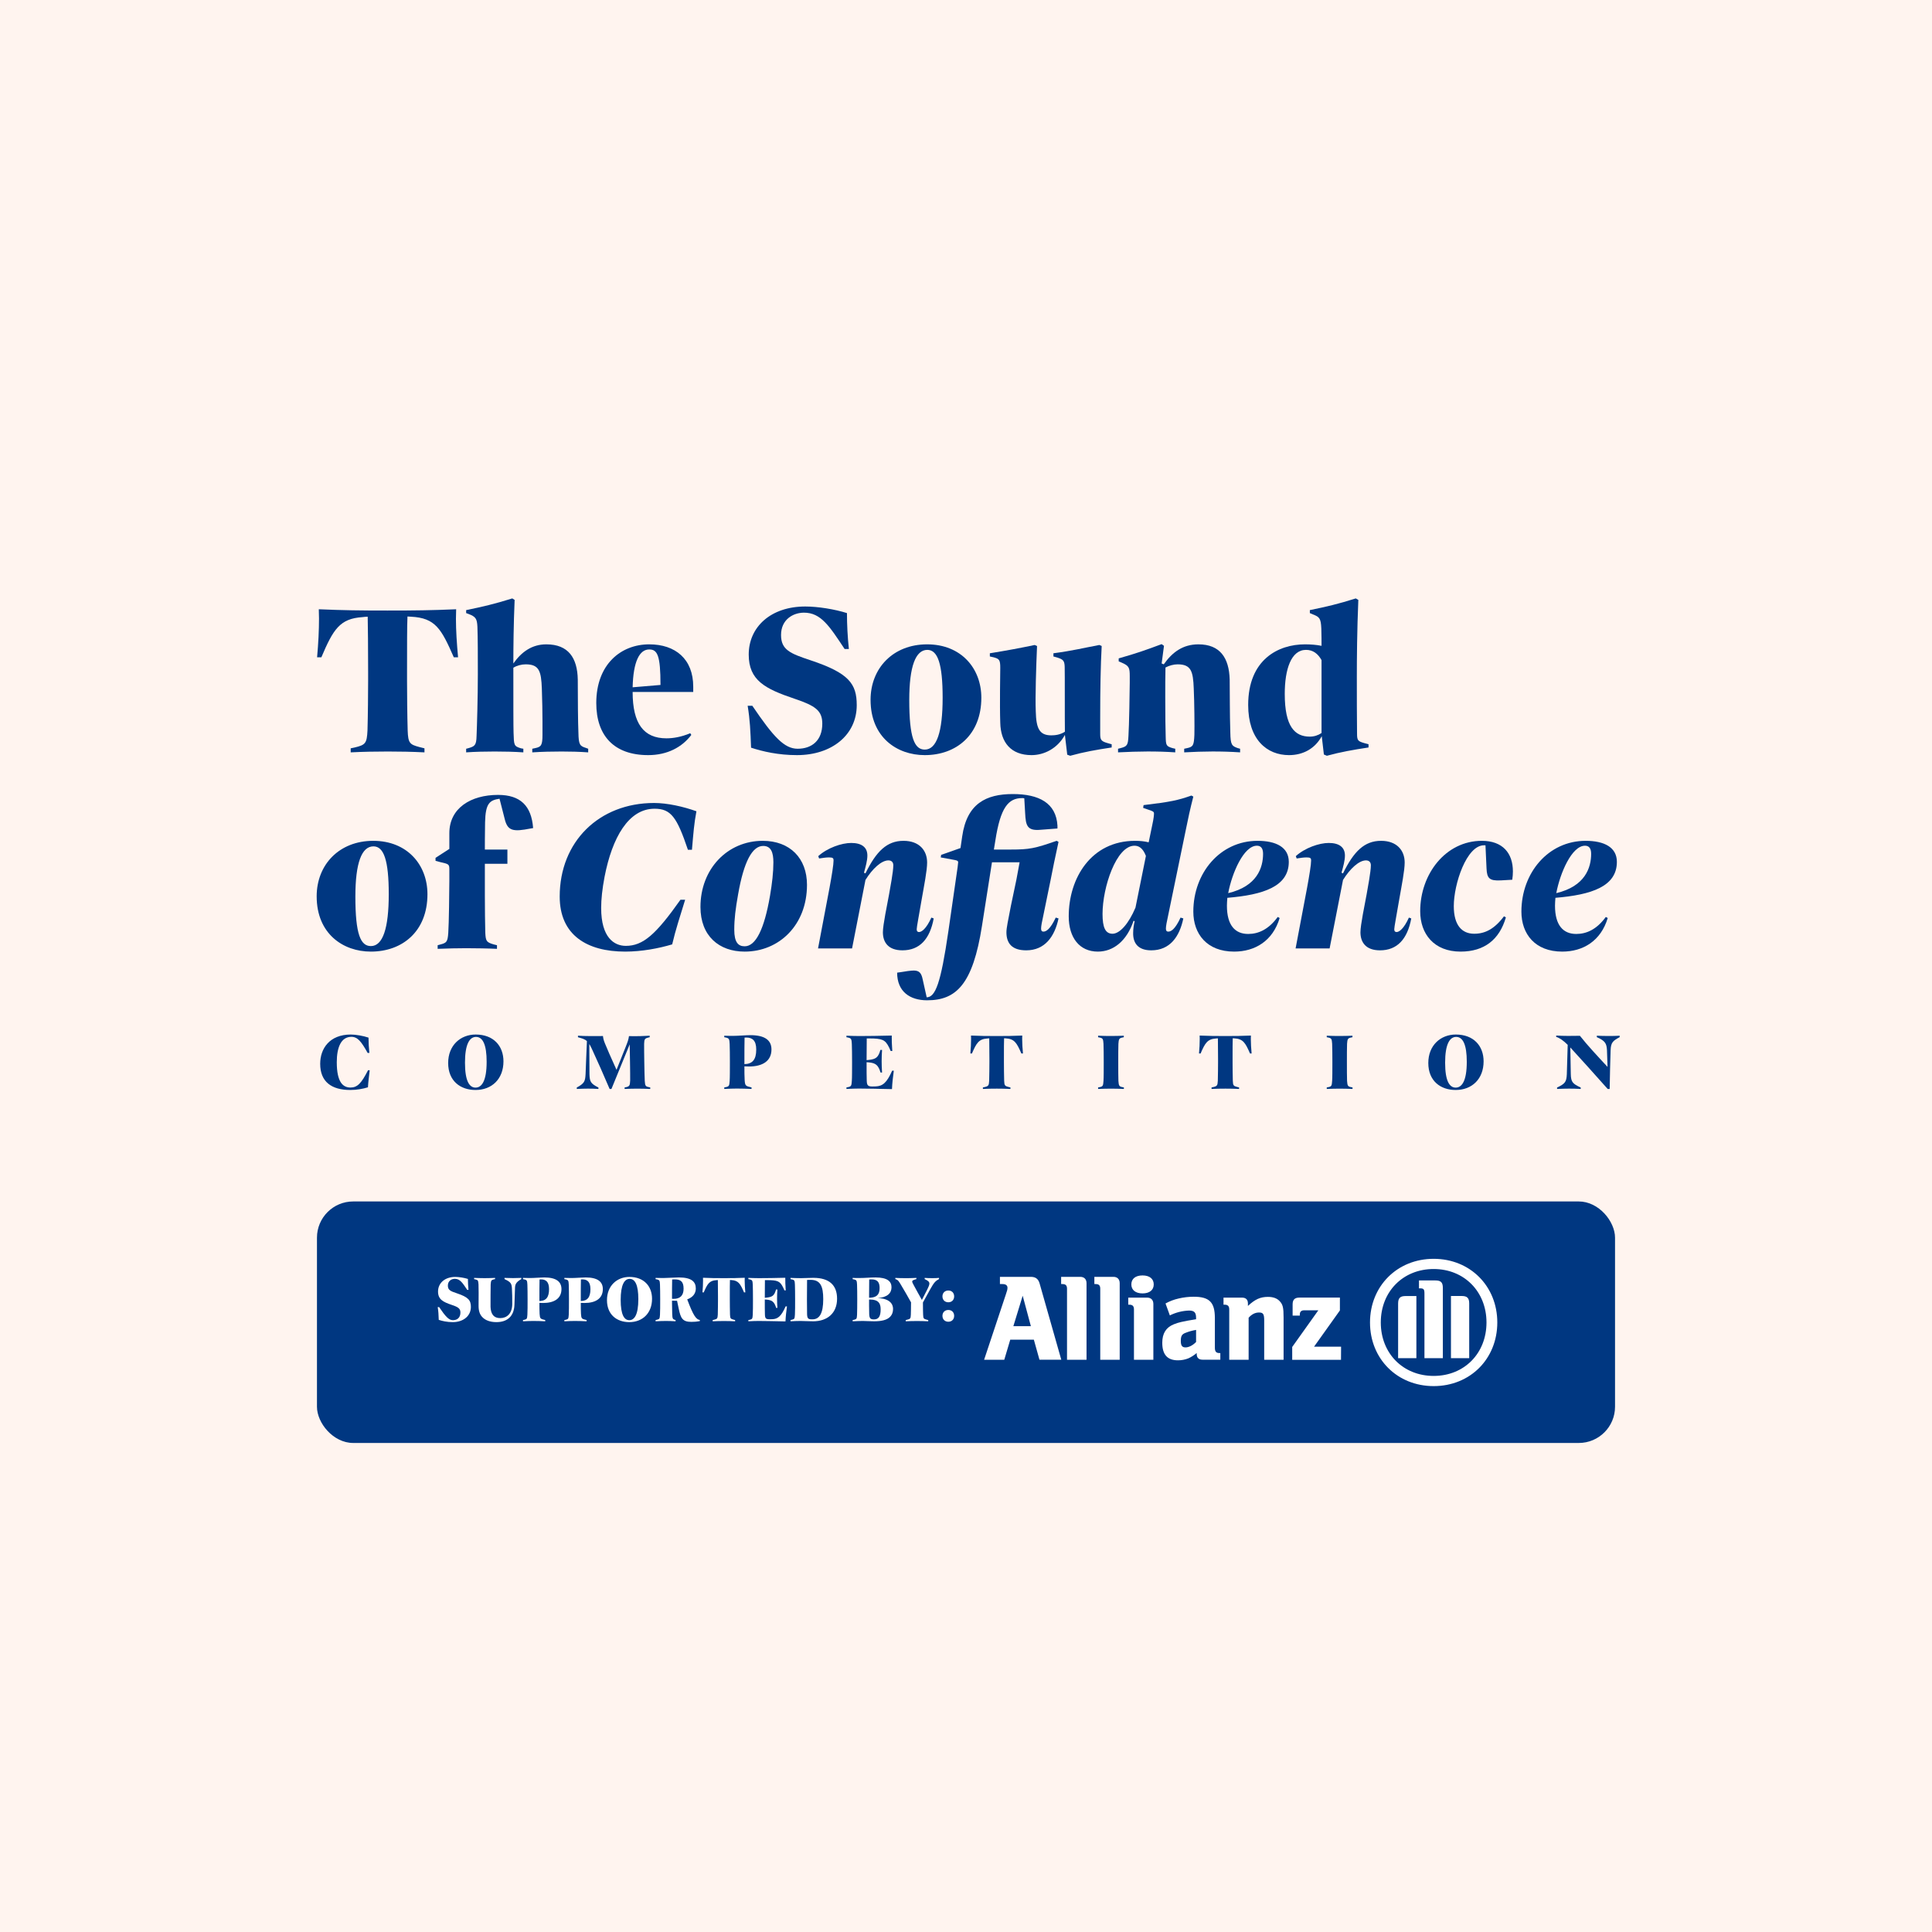
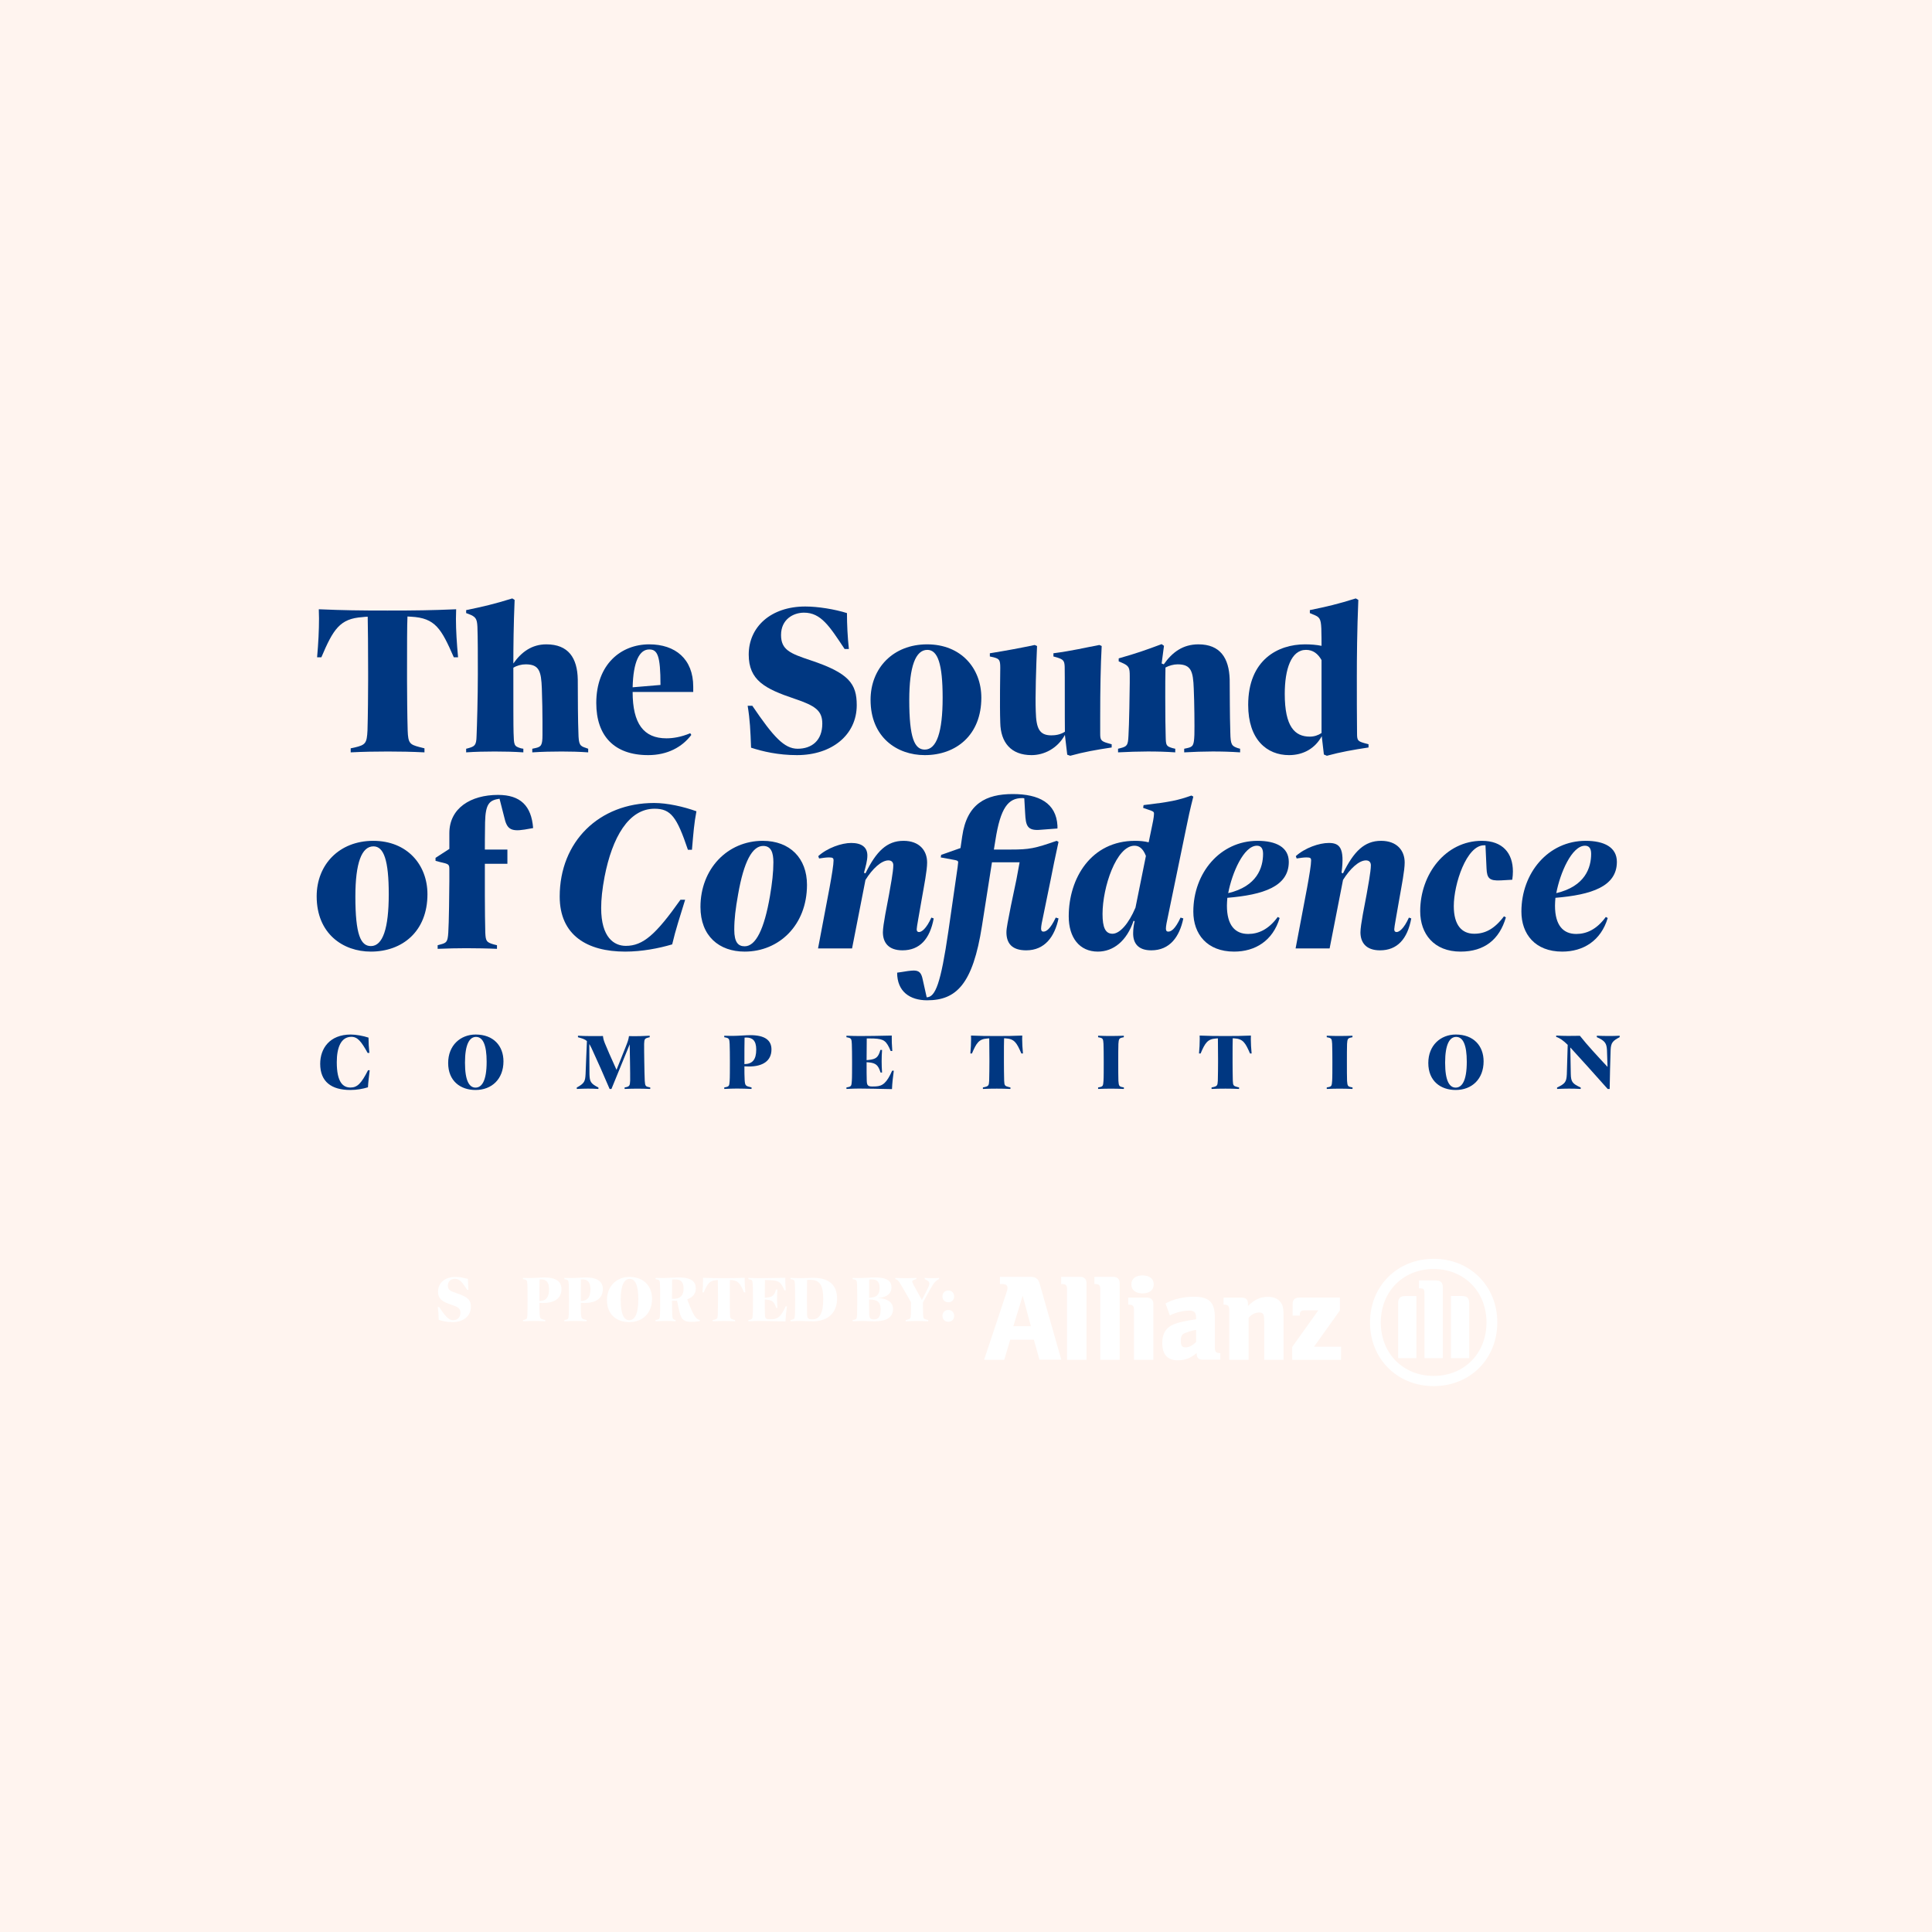
<svg xmlns="http://www.w3.org/2000/svg" width="640px" height="640px" viewBox="0 0 640 640" version="1.1">
  <title>llimf-sound-of-confidence-allian-center</title>
  <g id="llimf-sound-of-confidence-allian-center" stroke="none" stroke-width="1" fill="none" fill-rule="evenodd">
    <rect fill="#FFF4EF" x="0" y="0" width="640" height="640" />
    <g id="Group" transform="translate(104.902, 198.234)" fill="#003781" fill-rule="nonzero">
      <g id="The-Sound-of-Confide">
        <path d="M46.135,6.762 C46.135,5.635 46.205,4.578 46.205,3.592 C37.823,3.944 32.893,4.015 23.455,4.015 C14.017,4.015 9.157,3.944 0.704,3.592 C0.704,4.578 0.775,5.564 0.775,6.621 C0.775,10.565 0.563,14.791 0.141,19.51 L1.55,19.51 C5.494,10.213 7.677,6.691 15.143,6.198 C15.777,6.128 16.341,6.057 16.904,6.057 C16.975,9.086 17.045,16.341 17.045,24.23 L17.045,27.329 C17.045,30.569 16.975,39.373 16.834,43.74 C16.623,47.966 16.2,48.53 12.608,49.375 L11.27,49.657 L11.27,50.995 C15.425,50.783 19.51,50.713 23.596,50.713 C27.54,50.713 31.484,50.783 35.71,50.995 L35.71,49.657 L34.02,49.234 C30.85,48.389 30.287,47.966 30.146,43.74 C30.005,39.373 29.935,30.569 29.935,27.329 L29.935,24.089 C29.935,15.918 29.935,8.945 30.076,5.987 C30.498,5.987 30.921,6.057 31.273,6.057 C39.303,6.48 41.275,10.002 45.43,19.51 L46.839,19.51 C46.417,14.862 46.135,10.636 46.135,6.762 Z" id="Path" />
        <path d="M89.17,49.516 C87.198,48.882 86.776,48.53 86.705,44.444 C86.564,41.345 86.494,33.175 86.494,26.836 C86.353,19.722 83.395,15.214 76.07,15.214 C71.28,15.214 67.829,17.75 65.152,21.553 C65.152,16.27 65.223,8.663 65.575,0.493 L64.8,0 C58.954,1.831 55.01,2.747 49.516,3.874 L49.516,4.86 L50.29,5.142 C52.685,6.057 53.108,6.691 53.249,9.368 C53.39,13.101 53.39,19.158 53.39,25.075 C53.39,32.611 53.108,42.402 52.967,45.571 C52.897,48.741 52.333,49.023 50.079,49.657 L49.516,49.797 L49.516,50.995 C52.615,50.783 55.855,50.713 58.954,50.713 C62.194,50.713 65.363,50.783 68.463,50.995 L68.463,49.797 L67.688,49.657 C65.293,48.952 65.363,48.6 65.223,44.515 C65.152,42.895 65.152,33.95 65.152,23.384 L65.152,22.962 C66.279,22.257 67.829,21.835 69.237,21.835 C73.745,21.835 74.379,24.159 74.59,29.864 C74.731,33.245 74.802,38.457 74.802,40.782 L74.802,45.149 C74.802,48.67 74.379,49.163 72.407,49.586 L71.421,49.797 L71.421,50.995 C74.731,50.783 77.971,50.713 81.141,50.713 C84.099,50.713 86.917,50.783 89.945,50.995 L89.945,49.797 L89.17,49.516 Z" id="Path" />
        <path d="M124.74,29.23 C124.74,20.074 118.823,15.214 110.16,15.214 C100.792,15.214 92.622,21.835 92.622,34.654 C92.622,45.571 98.609,51.91 109.808,51.91 C116.217,51.91 121.077,49.234 124.106,45.219 L123.754,44.656 C120.725,45.923 118.049,46.346 115.865,46.346 C108.329,46.346 104.666,41.486 104.666,30.991 L124.74,30.991 L124.74,29.23 Z M104.666,29.442 C104.877,20.919 106.92,16.904 110.16,16.904 C112.907,16.904 113.893,18.947 113.893,28.667 L104.666,29.442 Z" id="Shape" />
        <path d="M159.112,51.91 C170.663,51.91 178.904,45.219 178.904,35.358 C178.904,28.244 176.298,24.723 163.62,20.497 C156.858,18.243 153.83,17.045 153.83,12.115 C153.83,6.973 157.844,4.719 161.437,4.719 C167.071,4.719 169.889,9.227 174.89,16.763 L176.298,16.763 C175.876,12.819 175.664,8.663 175.664,4.86 C171.65,3.592 166.085,2.677 161.859,2.677 C150.449,2.677 143.123,9.438 143.123,18.595 C143.123,27.117 148.477,29.935 158.337,33.245 C165.24,35.57 167.494,37.19 167.494,41.486 C167.494,47.05 164.043,49.797 159.323,49.797 C154.886,49.797 151.294,45.853 144.321,35.57 L142.771,35.57 C143.546,40.359 143.687,43.74 143.898,49.445 C147.772,50.713 152.914,51.91 159.112,51.91 Z" id="Path" />
        <path d="M201.443,51.91 C211.868,51.91 220.179,45.219 220.179,32.893 C220.179,23.173 213.488,15.214 202.218,15.214 C190.949,15.214 183.483,23.103 183.483,33.597 C183.483,45.994 192.217,51.91 201.443,51.91 Z M201.443,50.079 C198.063,50.079 196.302,46.276 196.302,33.668 C196.302,22.469 198.415,17.045 202.289,17.045 C205.74,17.045 207.36,21.694 207.36,32.893 C207.36,44.233 205.388,50.079 201.443,50.079 Z" id="Shape" />
        <path d="M261.877,47.896 C259.693,47.262 259.552,46.698 259.552,44.656 L259.552,39.303 C259.552,30.146 259.693,22.187 260.045,15.777 L259.27,15.425 C253.988,16.411 250.466,17.327 244.057,18.172 L244.057,19.229 L245.324,19.581 C247.297,20.215 247.719,20.637 247.79,22.61 C247.86,24.37 247.79,40.289 247.86,44.163 C246.31,45.149 244.69,45.36 243.352,45.36 C239.337,45.36 238.351,42.965 238.21,37.401 C237.999,32.682 238.351,22.187 238.633,15.777 L237.858,15.425 C232.787,16.482 229.054,17.186 222.997,18.172 L222.997,19.229 L224.264,19.51 C226.096,20.003 226.448,20.356 226.448,22.962 C226.448,25.075 226.237,34.936 226.448,41.204 C226.589,47.684 229.97,51.91 236.802,51.91 C240.957,51.91 245.395,49.727 247.86,45.219 L248.635,51.77 L249.621,52.122 C254.199,50.854 258.214,50.15 263.356,49.375 L263.356,48.318 L261.877,47.896 Z" id="Path" />
        <path d="M305.123,49.586 C303.151,48.882 302.729,48.53 302.658,44.444 C302.447,37.823 302.517,31.977 302.447,26.836 C302.236,19.722 299.277,15.214 292.093,15.214 C286.951,15.214 283.43,17.82 280.612,21.835 L279.908,21.553 L280.683,15.707 L279.908,15.143 C274.414,17.186 271.878,18.102 265.68,19.863 L265.68,20.849 L266.666,21.271 C269.131,22.328 269.343,22.962 269.343,25.779 L269.343,27.963 C269.343,30.146 269.131,42.472 268.92,45.43 C268.779,48.6 268.497,49.023 266.314,49.586 L265.469,49.797 L265.469,50.995 C272.23,50.643 278.429,50.572 284.416,50.995 L284.416,49.797 L283.5,49.586 C281.387,48.952 281.317,48.67 281.246,45.712 C281.176,44.163 281.105,38.246 281.105,32.611 C281.105,29.301 281.105,25.99 281.176,22.891 C282.373,22.257 283.852,21.835 285.19,21.835 C289.698,21.835 290.332,24.159 290.543,29.864 C290.755,34.443 290.825,42.613 290.755,45.149 C290.614,48.67 290.332,49.163 288.36,49.586 L287.374,49.797 L287.374,50.995 C293.783,50.643 299.63,50.572 305.898,50.995 L305.898,49.797 L305.123,49.586 Z" id="Path" />
        <path d="M347.173,47.966 C344.919,47.332 344.637,47.05 344.637,44.797 C344.567,39.091 344.567,32.118 344.567,25.85 C344.567,19.933 344.637,10.636 345.06,0.493 L344.215,0 C338.439,1.831 334.495,2.747 329.001,3.874 L329.001,4.86 L329.987,5.283 C332.17,6.128 332.663,6.55 332.804,10.002 C332.875,12.397 332.875,14.228 332.875,15.707 C331.184,15.355 329.283,15.214 327.381,15.214 C318.506,15.214 308.575,20.285 308.575,35.288 C308.575,46.769 314.773,51.91 322.098,51.91 C326.888,51.91 330.762,49.657 332.945,45.642 L333.65,51.699 L334.636,52.122 C339.284,50.854 343.37,50.15 348.441,49.375 L348.441,48.318 L347.173,47.966 Z M329.001,45.783 C324,45.783 320.69,42.472 320.69,31.625 C320.69,23.455 322.803,17.045 327.733,17.045 C330.057,17.045 331.677,18.313 332.875,20.426 L332.875,44.585 C331.748,45.36 330.41,45.783 329.001,45.783 Z" id="Shape" />
        <path d="M17.961,116.998 C28.385,116.998 36.697,110.307 36.697,97.98 C36.697,88.26 30.005,80.301 18.736,80.301 C7.466,80.301 0,88.19 0,98.685 C0,111.081 8.734,116.998 17.961,116.998 Z M17.961,115.167 C14.58,115.167 12.819,111.363 12.819,98.755 C12.819,87.556 14.932,82.133 18.806,82.133 C22.257,82.133 23.877,86.781 23.877,97.98 C23.877,109.32 21.905,115.167 17.961,115.167 Z" id="Shape" />
        <path d="M60.081,65.087 C51.065,65.087 43.951,69.454 43.951,77.766 L43.951,82.978 L39.373,85.936 L39.373,86.922 L40.923,87.345 C43.74,87.979 43.951,88.049 43.951,89.74 L43.951,93.614 C43.951,96.572 43.81,107.841 43.599,110.729 C43.388,113.828 43.036,114.11 40.852,114.674 L40.077,114.885 L40.077,116.082 C43.67,115.941 46.557,115.871 49.516,115.871 C52.403,115.871 56.841,115.941 59.729,116.082 L59.729,114.885 L58.602,114.603 C56.207,113.899 55.996,113.476 55.855,110.729 C55.784,108.898 55.714,101.784 55.714,98.333 L55.714,87.908 L63.18,87.908 L63.18,83.189 L55.714,83.189 C55.714,81.64 55.714,78.681 55.784,74.174 C55.925,67.905 57.263,66.848 60.574,66.355 L62.123,72.413 C62.969,76.216 64.096,77.343 68.885,76.568 L71.703,76.075 C71.139,68.68 67.477,65.087 60.081,65.087 Z" id="Path" />
        <path d="M102.201,116.998 C107.695,116.998 113.259,115.941 117.767,114.603 C118.964,109.532 120.232,105.799 122.063,99.812 L120.514,99.812 C112.343,111.363 108.117,115.096 102.412,115.096 C98.538,115.096 94.242,112.349 94.242,102.559 C94.242,99.671 94.594,96.29 95.369,92.205 C97.904,79.174 103.328,69.666 111.921,69.666 C117.344,69.666 119.317,72.413 122.979,83.26 L124.317,83.26 C124.81,77.554 125.022,74.596 125.797,70.511 C121.5,68.961 116.147,67.764 111.78,67.764 C93.537,67.764 80.507,80.583 80.507,98.755 C80.507,111.574 89.593,116.998 102.201,116.998 Z" id="Path" />
        <path d="M141.785,116.998 C153.196,116.998 162.423,108.194 162.423,94.881 C162.423,86.077 156.788,80.301 147.772,80.301 C136.08,80.301 127.135,89.599 127.135,102.207 C127.135,111.856 133.333,116.998 141.785,116.998 Z M141.785,115.237 C139.672,115.237 138.334,113.969 138.334,109.743 C138.334,106.151 138.757,102.77 139.602,98.051 C141.503,87.134 144.321,81.992 147.913,81.992 C150.519,81.992 151.294,84.175 151.294,87.415 C151.294,90.726 150.871,94.388 150.167,98.544 C148.265,109.602 145.448,115.237 141.785,115.237 Z" id="Shape" />
        <path d="M203.627,105.728 C201.937,109.461 200.387,110.518 199.542,110.518 C199.119,110.518 198.767,110.307 198.767,109.602 C198.767,108.827 199.542,104.883 200.387,99.882 C201.232,95.022 202.218,90.162 202.218,87.486 C202.218,83.471 199.612,80.301 194.4,80.301 C188.906,80.301 185.384,83.753 181.792,91.078 L181.299,90.867 C181.863,88.824 182.426,86.852 182.426,85.161 C182.426,82.485 180.595,81.006 177.073,81.006 C173.903,81.006 169.184,82.626 166.156,85.373 L166.437,86.147 C167.776,85.936 168.832,85.795 169.748,85.795 C171.016,85.795 171.227,86.077 171.227,86.781 C171.227,88.19 170.663,91.641 169.889,95.867 L166.085,115.941 L177.355,115.941 L181.792,93.261 C184.117,89.528 187.075,86.781 189.399,86.781 C190.526,86.781 191.019,87.486 191.019,88.401 C191.019,90.514 189.963,96.008 189.61,98.051 C188.977,101.502 187.568,108.194 187.568,110.588 C187.568,113.899 189.329,116.575 194.048,116.575 C199.753,116.575 203.134,112.842 204.402,106.01 L203.627,105.728 Z" id="Path" />
        <path d="M240.746,110.377 C240.253,110.377 239.971,110.095 239.971,109.391 C239.971,108.546 240.253,107.137 240.746,104.883 L243.07,93.543 C243.986,88.894 244.479,86.429 245.747,80.654 L245.113,80.301 C237.858,82.837 236.097,83.189 229.899,83.189 L224.335,83.189 L224.828,80.16 C226.518,69.243 229.124,66.144 233.703,66.144 C233.914,66.144 234.125,66.144 234.407,66.214 L234.689,71.145 C234.9,75.23 235.323,77.061 239.83,76.639 L245.395,76.216 L245.395,75.3 C244.972,67.764 239.267,64.806 230.603,64.806 C221.729,64.806 215.39,67.975 213.84,78.822 L213.277,82.696 L206.867,84.95 L206.726,85.795 L211.304,86.64 C212.079,86.781 212.502,86.922 212.502,87.415 C212.502,87.556 212.431,88.26 212.29,89.317 L212.29,89.247 L209.262,110.236 C206.726,127.633 204.965,132.071 202.077,132.141 L200.739,126.154 C200.317,124.112 199.612,123.267 197.781,123.267 C196.936,123.267 194.823,123.548 193.766,123.76 L192.287,123.971 C192.287,130.24 196.513,133.127 202.218,133.127 C211.868,133.127 217.362,127.845 220.39,108.475 L223.701,87.415 L232.857,87.415 L231.801,93.12 L229.97,101.854 C229.054,106.644 228.49,109.109 228.49,110.588 C228.49,114.18 230.251,116.575 235.041,116.575 C241.239,116.575 244.479,111.997 245.747,106.01 L244.831,105.728 C243,109.602 241.662,110.377 240.746,110.377 Z" id="Path" />
        <path d="M288.008,76.216 C288.571,73.328 289.417,69.454 290.403,65.651 L289.769,65.299 C285.402,66.848 282.866,67.412 273.921,68.468 L273.78,69.384 L275.4,69.947 C276.95,70.44 277.372,70.652 277.372,71.215 C277.372,71.708 277.302,72.765 276.809,75.019 L275.611,80.794 C274.203,80.442 272.723,80.301 271.103,80.301 C256.523,80.301 249.128,92.698 249.128,105.306 C249.128,112.42 252.72,116.998 258.777,116.998 C263.919,116.998 268.357,113.476 270.61,106.785 L270.963,106.926 C270.681,108.123 270.47,109.532 270.47,110.8 C270.399,114.18 272.09,116.575 276.457,116.575 C282.655,116.575 285.824,112.067 287.092,106.01 L286.177,105.728 C284.345,109.673 283.007,110.377 282.091,110.377 C281.598,110.377 281.317,110.095 281.317,109.391 C281.317,108.546 281.598,107.137 282.091,104.883 L288.008,76.216 Z M271.244,102.418 C268.99,107.771 266.032,111.081 263.637,111.081 C261.243,111.081 260.327,108.968 260.327,104.531 C260.327,95.656 264.905,81.921 270.892,81.921 C272.23,81.921 273.639,82.555 274.696,85.302 L271.244,102.418 Z" id="Shape" />
        <path d="M322.028,87.274 C322.028,82.414 317.802,80.301 311.674,80.301 C299.277,80.301 290.403,90.937 290.403,103.756 C290.403,111.152 294.91,116.998 303.926,116.998 C310.899,116.998 316.745,113.406 318.999,105.869 L318.365,105.517 C315.337,109.673 311.956,111.152 308.575,111.152 C304.278,111.152 301.531,108.334 301.531,101.784 C301.531,101.009 301.602,100.094 301.672,99.178 C313.576,98.192 322.028,95.445 322.028,87.274 Z M311.463,81.921 C312.73,81.921 313.505,82.696 313.505,84.598 C313.505,89.176 311.533,95.374 301.954,97.628 C303.222,90.937 307.096,81.921 311.463,81.921 Z" id="Shape" />
-         <path d="M361.823,105.728 C360.133,109.461 358.583,110.518 357.738,110.518 C357.316,110.518 356.963,110.307 356.963,109.602 C356.963,108.827 357.738,104.883 358.583,99.882 C359.429,95.022 360.415,90.162 360.415,87.486 C360.415,83.471 357.809,80.301 352.597,80.301 C347.103,80.301 343.581,83.753 339.989,91.078 L339.496,90.867 C340.059,88.824 340.623,86.852 340.623,85.161 C340.623,82.485 338.791,81.006 335.27,81.006 C332.1,81.006 327.381,82.626 324.352,85.373 L324.634,86.147 C325.972,85.936 327.029,85.795 327.944,85.795 C329.212,85.795 329.423,86.077 329.423,86.781 C329.423,88.19 328.86,91.641 328.085,95.867 L324.282,115.941 L335.551,115.941 L339.989,93.261 C342.313,89.528 345.271,86.781 347.596,86.781 C348.723,86.781 349.216,87.486 349.216,88.401 C349.216,90.514 348.159,96.008 347.807,98.051 C347.173,101.502 345.764,108.194 345.764,110.588 C345.764,113.899 347.525,116.575 352.244,116.575 C357.95,116.575 361.33,112.842 362.598,106.01 L361.823,105.728 Z" id="Path" />
+         <path d="M361.823,105.728 C360.133,109.461 358.583,110.518 357.738,110.518 C357.316,110.518 356.963,110.307 356.963,109.602 C356.963,108.827 357.738,104.883 358.583,99.882 C359.429,95.022 360.415,90.162 360.415,87.486 C360.415,83.471 357.809,80.301 352.597,80.301 C347.103,80.301 343.581,83.753 339.989,91.078 L339.496,90.867 C340.623,82.485 338.791,81.006 335.27,81.006 C332.1,81.006 327.381,82.626 324.352,85.373 L324.634,86.147 C325.972,85.936 327.029,85.795 327.944,85.795 C329.212,85.795 329.423,86.077 329.423,86.781 C329.423,88.19 328.86,91.641 328.085,95.867 L324.282,115.941 L335.551,115.941 L339.989,93.261 C342.313,89.528 345.271,86.781 347.596,86.781 C348.723,86.781 349.216,87.486 349.216,88.401 C349.216,90.514 348.159,96.008 347.807,98.051 C347.173,101.502 345.764,108.194 345.764,110.588 C345.764,113.899 347.525,116.575 352.244,116.575 C357.95,116.575 361.33,112.842 362.598,106.01 L361.823,105.728 Z" id="Path" />
        <path d="M386.687,81.78 L387.18,81.78 L387.532,89.458 C387.673,92.698 388.448,93.614 392.322,93.402 L396.055,93.191 C396.196,92.205 396.266,91.289 396.266,90.444 C396.266,84.387 392.885,80.301 385.983,80.301 C373.938,80.301 365.557,91.36 365.557,103.615 C365.557,111.152 370.135,116.998 378.939,116.998 C386.828,116.998 391.829,112.983 393.942,105.658 L393.308,105.306 C390.138,109.532 387.039,111.081 383.447,111.081 C379.362,111.081 376.685,108.264 376.685,101.925 C376.685,94.6 380.911,81.78 386.687,81.78 Z" id="Path" />
        <path d="M430.709,87.274 C430.709,82.414 426.483,80.301 420.355,80.301 C407.958,80.301 399.083,90.937 399.083,103.756 C399.083,111.152 403.591,116.998 412.607,116.998 C419.58,116.998 425.426,113.406 427.68,105.869 L427.046,105.517 C424.017,109.673 420.637,111.152 417.256,111.152 C412.959,111.152 410.212,108.334 410.212,101.784 C410.212,101.009 410.283,100.094 410.353,99.178 C422.257,98.192 430.709,95.445 430.709,87.274 Z M420.143,81.921 C421.411,81.921 422.186,82.696 422.186,84.598 C422.186,89.176 420.214,95.374 410.635,97.628 C411.903,90.937 415.777,81.921 420.143,81.921 Z" id="Shape" />
      </g>
      <g id="COMPETITION" transform="translate(1.166, 144.467)">
        <path d="M9.987,18.371 C12.037,18.371 14.166,18.003 15.822,17.477 C15.927,15.585 16.137,14.087 16.4,11.827 L15.848,11.827 C13.614,16.242 12.274,17.556 10.04,17.556 C7.622,17.556 5.493,15.927 5.493,9.172 C5.493,4.31 6.886,0.762 10.329,0.762 C12.379,0.762 13.614,2.287 15.716,6.097 L16.295,6.097 C16.111,4.363 16.006,2.733 16.006,1.025 C14.323,0.447 11.8,0 10.145,0 C3.101,0 0,4.652 0,9.698 C0,15.664 3.758,18.371 9.987,18.371 Z" id="Path" />
        <path d="M51.459,18.371 C56.847,18.371 60.711,14.744 60.711,8.883 C60.711,3.785 57.425,0 51.512,0 C46.466,0 42.392,3.574 42.392,9.435 C42.392,15.401 46.466,18.371 51.459,18.371 Z M51.459,17.582 C49.436,17.582 47.964,15.454 47.964,9.33 C47.964,3.233 49.462,0.788 51.617,0.788 C53.877,0.788 55.139,3.39 55.139,9.015 C55.139,15.427 53.509,17.582 51.459,17.582 Z" id="Shape" />
        <path d="M108.753,17.398 C107.781,17.188 107.623,16.952 107.518,15.348 C107.466,14.586 107.387,11.065 107.36,9.041 C107.334,7.254 107.282,3.811 107.308,3.075 C107.36,1.498 107.518,1.288 108.806,0.972 L109.148,0.894 L109.148,0.394 C107.439,0.473 105.179,0.604 102.288,0.526 C102.13,1.682 101.868,2.392 101.237,3.995 L98.162,11.695 C96.27,7.543 94.982,4.573 94.325,2.944 C93.957,2.024 93.773,1.445 93.668,0.499 C91.539,0.526 87.807,0.552 85.389,0.394 L85.389,0.894 C86.782,1.288 87.623,1.498 88.359,2.181 C88.227,4.599 87.965,11.984 87.912,13.115 C87.781,15.532 87.518,16.189 84.995,17.556 L84.995,18.029 C87.649,17.898 89.804,17.872 92.17,18.029 L92.17,17.556 C89.594,16.242 89.279,15.638 89.2,13.115 C89.2,12.09 89.147,5.94 89.147,3.128 C89.384,3.522 89.647,4.021 89.936,4.626 C91.959,9.015 93.957,13.509 95.875,18.029 L96.48,18.029 L102.525,3.259 L102.63,9.067 C102.656,11.117 102.709,14.586 102.682,15.217 C102.604,16.925 102.525,17.267 100.843,17.53 L100.843,18.029 C103.812,17.898 106.362,17.898 109.332,18.029 L109.332,17.53 L108.753,17.398 Z" id="Path" />
        <path d="M149.49,4.941 C149.49,1.971 147.414,0.21 142.499,0.21 C141.08,0.21 138.373,0.447 136.743,0.447 C135.324,0.447 134.509,0.421 133.852,0.394 L133.852,0.894 L134.509,1.025 C135.482,1.262 135.561,1.603 135.64,3.18 C135.692,3.942 135.718,7.254 135.718,9.067 C135.718,11.117 135.718,14.586 135.64,15.348 C135.534,16.925 135.456,17.162 134.509,17.398 L133.852,17.53 L133.852,18.029 C135.508,17.95 136.717,17.898 138.057,17.898 C139.661,17.898 141.316,17.95 142.893,18.029 L142.893,17.53 C140.896,17.057 140.738,17.004 140.607,15.033 C140.528,13.772 140.528,12.142 140.528,10.539 C141.027,10.565 141.5,10.591 142.026,10.591 C146.625,10.591 149.49,8.726 149.49,4.941 Z M144.444,4.967 C144.444,8.358 143.156,9.75 140.528,9.803 L140.528,8.279 C140.528,6.912 140.528,2.602 140.58,1.025 C140.791,0.999 140.975,0.999 141.159,0.999 C143.13,0.999 144.444,1.945 144.444,4.967 Z" id="Shape" />
        <path d="M189.464,11.984 C187.703,15.979 186.337,17.083 184.05,17.188 C183.603,17.214 183.341,17.214 182.92,17.214 C181.448,17.214 181.107,16.847 181.054,15.322 C181.002,13.85 181.002,12.09 181.002,9.172 C181.238,9.172 181.501,9.199 181.711,9.225 C184.024,9.435 184.865,10.118 185.627,12.589 L186.127,12.589 C185.943,10.092 185.943,7.595 186.127,5.099 L185.575,5.099 C184.865,7.648 184.05,8.147 181.738,8.41 L181.002,8.489 C181.002,6.202 181.028,2.628 181.054,1.288 C181.921,1.288 182.92,1.288 183.314,1.314 C186.836,1.472 187.546,2.103 188.991,5.467 L189.517,5.467 C189.359,3.469 189.307,1.603 189.333,0.342 C186.179,0.447 180.423,0.499 178.636,0.499 C177.164,0.499 175.824,0.447 174.326,0.394 L174.326,0.894 L174.983,1.025 C175.956,1.262 176.034,1.603 176.113,3.18 C176.166,3.942 176.192,7.254 176.192,9.067 C176.192,11.143 176.192,14.586 176.113,15.348 C176.008,16.925 175.929,17.162 174.983,17.398 L174.326,17.53 L174.326,18.029 C175.956,17.95 177.217,17.898 178.531,17.898 C180.87,17.898 185.68,18.003 189.412,18.082 C189.491,16.111 189.727,14.087 190.016,11.984 L189.464,11.984 Z" id="Path" />
        <path d="M232.54,1.524 C232.54,1.104 232.566,0.71 232.566,0.342 C229.439,0.473 227.599,0.499 224.077,0.499 C220.555,0.499 218.742,0.473 215.588,0.342 C215.588,0.71 215.615,1.078 215.615,1.472 C215.615,2.944 215.536,4.52 215.378,6.281 L215.904,6.281 C217.375,2.812 218.19,1.498 220.976,1.314 C221.213,1.288 221.423,1.262 221.633,1.262 C221.659,2.392 221.686,5.099 221.686,8.042 L221.686,9.199 C221.686,10.408 221.659,13.693 221.607,15.322 C221.528,16.899 221.37,17.109 220.03,17.425 L219.53,17.53 L219.53,18.029 C221.081,17.95 222.605,17.924 224.13,17.924 C225.602,17.924 227.073,17.95 228.65,18.029 L228.65,17.53 L228.019,17.372 C226.837,17.057 226.627,16.899 226.574,15.322 C226.521,13.693 226.495,10.408 226.495,9.199 L226.495,7.99 C226.495,4.941 226.495,2.339 226.548,1.235 C226.705,1.235 226.863,1.262 226.994,1.262 C229.991,1.419 230.726,2.733 232.277,6.281 L232.803,6.281 C232.645,4.547 232.54,2.97 232.54,1.524 Z" id="Path" />
        <path d="M257.691,18.029 C260.661,17.898 263.263,17.898 266.233,18.029 L266.233,17.53 L265.602,17.398 C264.682,17.188 264.525,16.925 264.42,15.348 C264.367,14.586 264.367,11.117 264.367,9.067 C264.367,7.254 264.367,3.837 264.42,3.075 C264.525,1.498 264.682,1.262 265.576,1.025 L266.207,0.894 L266.207,0.394 C263.237,0.499 260.845,0.526 257.691,0.394 L257.691,0.894 L258.348,1.025 C259.268,1.262 259.373,1.498 259.479,3.075 C259.531,3.837 259.557,7.254 259.557,9.067 C259.557,11.117 259.557,14.586 259.479,15.348 C259.373,16.925 259.268,17.188 258.348,17.398 L257.691,17.53 L257.691,18.029 Z" id="Path" />
        <path d="M308.284,1.524 C308.284,1.104 308.31,0.71 308.31,0.342 C305.182,0.473 303.343,0.499 299.821,0.499 C296.299,0.499 294.486,0.473 291.332,0.342 C291.332,0.71 291.358,1.078 291.358,1.472 C291.358,2.944 291.279,4.52 291.122,6.281 L291.647,6.281 C293.119,2.812 293.934,1.498 296.72,1.314 C296.956,1.288 297.166,1.262 297.377,1.262 C297.403,2.392 297.429,5.099 297.429,8.042 L297.429,9.199 C297.429,10.408 297.403,13.693 297.35,15.322 C297.272,16.899 297.114,17.109 295.774,17.425 L295.274,17.53 L295.274,18.029 C296.825,17.95 298.349,17.924 299.873,17.924 C301.345,17.924 302.817,17.95 304.394,18.029 L304.394,17.53 L303.763,17.372 C302.58,17.057 302.37,16.899 302.318,15.322 C302.265,13.693 302.239,10.408 302.239,9.199 L302.239,7.99 C302.239,4.941 302.239,2.339 302.291,1.235 C302.449,1.235 302.607,1.262 302.738,1.262 C305.734,1.419 306.47,2.733 308.021,6.281 L308.546,6.281 C308.389,4.547 308.284,2.97 308.284,1.524 Z" id="Path" />
        <path d="M333.435,18.029 C336.405,17.898 339.007,17.898 341.977,18.029 L341.977,17.53 L341.346,17.398 C340.426,17.188 340.268,16.925 340.163,15.348 C340.111,14.586 340.111,11.117 340.111,9.067 C340.111,7.254 340.111,3.837 340.163,3.075 C340.268,1.498 340.426,1.262 341.32,1.025 L341.95,0.894 L341.95,0.394 C338.981,0.499 336.589,0.526 333.435,0.394 L333.435,0.894 L334.092,1.025 C335.012,1.262 335.117,1.498 335.222,3.075 C335.275,3.837 335.301,7.254 335.301,9.067 C335.301,11.117 335.301,14.586 335.222,15.348 C335.117,16.925 335.012,17.188 334.092,17.398 L333.435,17.53 L333.435,18.029 Z" id="Path" />
        <path d="M376.143,18.371 C381.53,18.371 385.394,14.744 385.394,8.883 C385.394,3.785 382.109,0 376.195,0 C371.149,0 367.076,3.574 367.076,9.435 C367.076,15.401 371.149,18.371 376.143,18.371 Z M376.143,17.582 C374.119,17.582 372.647,15.454 372.647,9.33 C372.647,3.233 374.145,0.788 376.3,0.788 C378.561,0.788 379.822,3.39 379.822,9.015 C379.822,15.427 378.193,17.582 376.143,17.582 Z" id="Shape" />
        <path d="M422.898,0.394 L422.898,0.867 C425.71,2.103 426.13,2.996 426.262,5.151 L426.446,10.723 C423.055,7.07 419.849,3.653 417.3,0.421 C414.829,0.473 411.938,0.499 409.442,0.342 L409.442,0.788 C410.598,1.13 411.859,2.024 413.252,3.417 C413.174,6.281 413.016,12.195 412.963,13.193 C412.832,15.69 412.411,16.295 409.731,17.556 L409.731,18.029 C412.411,17.898 414.908,17.872 417.563,18.029 L417.563,17.556 C414.934,16.321 414.33,15.795 414.277,13.088 C414.251,12.274 414.172,7.359 414.12,4.284 C417.589,8.068 422.136,13.115 426.498,18.029 L427.155,18.029 C427.208,15.822 427.234,13.693 427.287,11.485 C427.339,9.356 427.418,6.623 427.471,5.125 C427.576,2.628 428.233,2.076 430.467,0.867 L430.467,0.394 C428.128,0.526 425.368,0.499 422.898,0.394 Z" id="Path" />
      </g>
    </g>
-     <rect id="Rectangle-Copy-4" fill="#003781" x="105" y="398" width="430" height="80" rx="12" />
    <g id="Supported-by:" transform="translate(145, 423)" fill="#FFFFFF" fill-rule="nonzero">
      <path d="M4.969,14.97 C8.481,14.97 10.987,12.936 10.987,9.937 C10.987,7.774 10.194,6.703 6.339,5.418 C4.283,4.733 3.362,4.369 3.362,2.87 C3.362,1.306 4.583,0.621 5.675,0.621 C7.389,0.621 8.245,1.992 9.766,4.283 L10.194,4.283 C10.066,3.084 10.002,1.82 10.002,0.664 C8.781,0.278 7.089,0 5.804,0 C2.334,0 0.107,2.056 0.107,4.84 C0.107,7.432 1.735,8.288 4.733,9.295 C6.832,10.002 7.517,10.494 7.517,11.801 C7.517,13.492 6.468,14.328 5.033,14.328 C3.684,14.328 2.591,13.128 0.471,10.002 L0,10.002 C0.236,11.458 0.278,12.486 0.343,14.221 C1.521,14.606 3.084,14.97 4.969,14.97 Z" id="Path" />
-       <path d="M19.446,14.97 C23.066,14.97 25.314,13.021 25.422,9.123 C25.464,7.924 25.55,4.904 25.593,3.898 C25.614,2.506 25.828,1.799 27.692,0.707 L27.692,0.321 C26.814,0.364 25.893,0.386 24.95,0.386 C24.008,0.386 23.109,0.364 22.123,0.321 L22.123,0.707 C24.179,1.692 24.501,2.12 24.586,3.876 C24.651,4.926 24.715,7.239 24.693,9.016 C24.651,12.186 22.873,13.642 20.71,13.642 C18.611,13.642 17.583,12.379 17.497,9.895 C17.497,8.781 17.497,3.212 17.54,2.506 C17.626,1.221 17.733,1.007 18.633,0.792 L18.997,0.728 L18.997,0.321 C17.797,0.364 16.705,0.407 15.549,0.407 C14.413,0.407 13.257,0.364 12.058,0.321 L12.058,0.728 L12.572,0.835 C13.321,1.007 13.428,1.221 13.514,2.506 C13.535,2.848 13.557,4.369 13.557,5.269 C13.557,6.575 13.535,7.86 13.535,9.552 C13.535,11.244 13.921,12.357 14.67,13.193 C15.677,14.349 17.348,14.97 19.446,14.97 Z" id="Path" />
      <path d="M40.992,4.026 C40.992,1.606 39.3,0.171 35.295,0.171 C34.138,0.171 31.932,0.364 30.604,0.364 C29.448,0.364 28.784,0.343 28.249,0.321 L28.249,0.728 L28.784,0.835 C29.576,1.028 29.641,1.306 29.705,2.591 C29.748,3.212 29.769,5.911 29.769,7.389 C29.769,9.059 29.769,11.886 29.705,12.507 C29.619,13.792 29.555,13.985 28.784,14.178 L28.249,14.285 L28.249,14.692 C29.598,14.628 30.583,14.585 31.675,14.585 C32.982,14.585 34.331,14.628 35.616,14.692 L35.616,14.285 C33.988,13.899 33.86,13.857 33.753,12.25 C33.688,11.222 33.688,9.895 33.688,8.588 C34.095,8.61 34.481,8.631 34.909,8.631 C38.657,8.631 40.992,7.11 40.992,4.026 Z M36.88,4.048 C36.88,6.811 35.83,7.946 33.688,7.988 L33.688,6.746 C33.688,5.633 33.688,2.12 33.731,0.835 C33.903,0.814 34.053,0.814 34.202,0.814 C35.809,0.814 36.88,1.585 36.88,4.048 Z" id="Shape" />
      <path d="M54.698,4.026 C54.698,1.606 53.006,0.171 49.001,0.171 C47.845,0.171 45.639,0.364 44.311,0.364 C43.155,0.364 42.491,0.343 41.955,0.321 L41.955,0.728 L42.491,0.835 C43.283,1.028 43.347,1.306 43.412,2.591 C43.454,3.212 43.476,5.911 43.476,7.389 C43.476,9.059 43.476,11.886 43.412,12.507 C43.326,13.792 43.262,13.985 42.491,14.178 L41.955,14.285 L41.955,14.692 C43.304,14.628 44.29,14.585 45.382,14.585 C46.688,14.585 48.038,14.628 49.323,14.692 L49.323,14.285 C47.695,13.899 47.566,13.857 47.459,12.25 C47.395,11.222 47.395,9.895 47.395,8.588 C47.802,8.61 48.188,8.631 48.616,8.631 C52.364,8.631 54.698,7.11 54.698,4.026 Z M50.586,4.048 C50.586,6.811 49.537,7.946 47.395,7.988 L47.395,6.746 C47.395,5.633 47.395,2.12 47.438,0.835 C47.609,0.814 47.759,0.814 47.909,0.814 C49.515,0.814 50.586,1.585 50.586,4.048 Z" id="Shape" />
      <path d="M63.458,14.97 C67.848,14.97 70.996,12.015 70.996,7.239 C70.996,3.084 68.319,0 63.5,0 C59.388,0 56.069,2.913 56.069,7.689 C56.069,12.55 59.388,14.97 63.458,14.97 Z M63.458,14.328 C61.809,14.328 60.609,12.593 60.609,7.603 C60.609,2.634 61.83,0.642 63.586,0.642 C65.428,0.642 66.456,2.763 66.456,7.346 C66.456,12.572 65.128,14.328 63.458,14.328 Z" id="Shape" />
      <path d="M82.647,7.432 C84.424,6.789 85.495,5.568 85.495,3.834 C85.495,1.563 84.06,0.171 79.863,0.171 C78.663,0.171 75.944,0.364 74.701,0.364 C73.395,0.364 72.71,0.343 72.174,0.321 L72.174,0.728 L72.71,0.835 C73.502,1.028 73.566,1.306 73.63,2.591 C73.673,3.212 73.695,5.911 73.695,7.389 C73.695,9.059 73.695,11.908 73.63,12.507 C73.545,13.771 73.481,13.985 72.71,14.156 L72.174,14.285 L72.174,14.692 C73.502,14.628 74.509,14.585 75.601,14.585 C76.8,14.585 77.635,14.628 78.792,14.692 L78.792,14.285 L78.513,14.199 C77.85,14.007 77.743,13.749 77.678,12.25 C77.635,11.158 77.614,9.745 77.614,8.652 L77.614,7.86 C78.171,7.881 78.728,7.903 79.284,7.903 C79.434,8.695 79.584,9.445 79.841,10.537 C80.484,13.728 81.148,14.885 83.996,14.885 C84.746,14.885 85.71,14.842 86.823,14.628 L86.823,14.264 C85.624,14.071 84.703,12.936 82.647,7.432 Z M77.614,7.239 L77.614,6.575 C77.614,5.483 77.614,2.142 77.657,0.835 C77.935,0.835 78.235,0.814 78.513,0.814 C80.398,0.814 81.448,1.456 81.448,3.898 C81.448,6.189 80.27,7.26 78.149,7.26 C77.957,7.26 77.785,7.26 77.614,7.239 Z" id="Shape" />
      <path d="M101.686,1.242 C101.686,0.899 101.708,0.578 101.708,0.278 C99.159,0.386 97.66,0.407 94.79,0.407 C91.92,0.407 90.443,0.386 87.873,0.278 C87.873,0.578 87.894,0.878 87.894,1.199 C87.894,2.399 87.83,3.684 87.701,5.119 L88.13,5.119 C89.329,2.292 89.993,1.221 92.263,1.071 C92.456,1.049 92.627,1.028 92.798,1.028 C92.82,1.949 92.841,4.155 92.841,6.553 L92.841,7.496 C92.841,8.481 92.82,11.158 92.777,12.486 C92.713,13.771 92.584,13.942 91.492,14.199 L91.085,14.285 L91.085,14.692 C92.349,14.628 93.591,14.606 94.833,14.606 C96.032,14.606 97.232,14.628 98.517,14.692 L98.517,14.285 L98.003,14.156 C97.039,13.899 96.868,13.771 96.825,12.486 C96.782,11.158 96.76,8.481 96.76,7.496 L96.76,6.511 C96.76,4.026 96.76,1.906 96.803,1.007 C96.932,1.007 97.06,1.028 97.167,1.028 C99.609,1.157 100.209,2.227 101.472,5.119 L101.9,5.119 C101.772,3.705 101.686,2.42 101.686,1.242 Z" id="Path" />
      <path d="M115.243,9.766 C113.808,13.021 112.695,13.921 110.831,14.007 C110.467,14.028 110.253,14.028 109.91,14.028 C108.711,14.028 108.433,13.728 108.39,12.486 C108.347,11.287 108.347,9.852 108.347,7.474 C108.54,7.474 108.754,7.496 108.925,7.517 C110.81,7.689 111.495,8.245 112.116,10.259 L112.523,10.259 C112.373,8.224 112.373,6.189 112.523,4.155 L112.073,4.155 C111.495,6.232 110.831,6.639 108.947,6.853 L108.347,6.918 C108.347,5.054 108.368,2.142 108.39,1.049 C109.097,1.049 109.91,1.049 110.232,1.071 C113.101,1.199 113.68,1.713 114.858,4.455 L115.286,4.455 C115.157,2.827 115.115,1.306 115.136,0.278 C112.566,0.364 107.876,0.407 106.419,0.407 C105.22,0.407 104.128,0.364 102.907,0.321 L102.907,0.728 L103.442,0.835 C104.235,1.028 104.299,1.306 104.363,2.591 C104.406,3.212 104.428,5.911 104.428,7.389 C104.428,9.081 104.428,11.886 104.363,12.507 C104.278,13.792 104.213,13.985 103.442,14.178 L102.907,14.285 L102.907,14.692 C104.235,14.628 105.263,14.585 106.334,14.585 C108.24,14.585 112.159,14.67 115.2,14.735 C115.264,13.128 115.457,11.479 115.693,9.766 L115.243,9.766 Z" id="Path" />
      <path d="M124.431,0.3 C123.296,0.3 121.197,0.407 120.362,0.407 C119.184,0.407 118.091,0.364 116.871,0.321 L116.871,0.728 L117.406,0.835 C118.22,1.028 118.263,1.306 118.327,2.591 C118.37,3.212 118.391,5.911 118.391,7.389 C118.391,9.081 118.391,11.886 118.327,12.507 C118.241,13.792 118.177,13.985 117.406,14.156 L116.871,14.285 L116.871,14.692 C118.22,14.628 119.205,14.585 120.169,14.585 C121.09,14.585 122.653,14.692 124.409,14.692 C128.993,14.692 132.291,12.058 132.291,7.217 C132.291,2.784 129.764,0.3 124.431,0.3 Z M124.131,14.049 L123.831,14.049 C122.675,14.049 122.396,13.642 122.353,12.315 C122.332,11.586 122.311,9.445 122.311,7.41 C122.311,5.611 122.332,2.142 122.353,0.985 C122.739,0.985 123.189,0.964 123.51,0.964 C126.744,0.964 127.708,3.041 127.708,7.346 C127.708,12.036 126.487,14.049 124.131,14.049 Z" id="Shape" />
      <path d="M145.74,7.003 C148.974,6.768 150.324,5.354 150.324,3.427 C150.324,1.521 149.017,0.171 145.012,0.171 C143.256,0.171 141.628,0.364 139.423,0.364 C138.78,0.364 138.159,0.364 137.452,0.321 L137.452,0.728 L137.988,0.835 C138.78,1.028 138.844,1.306 138.909,2.57 C138.951,3.212 138.973,5.932 138.973,7.41 C138.973,9.081 138.951,11.886 138.909,12.507 C138.844,13.792 138.759,13.985 137.988,14.178 L137.452,14.285 L137.452,14.692 C138.63,14.628 140.194,14.585 140.815,14.585 C141.821,14.585 142.828,14.692 144.584,14.692 C146.918,14.692 148.824,14.306 149.895,13.171 C150.495,12.55 150.838,11.694 150.838,10.601 C150.838,8.952 149.724,7.153 145.74,7.003 Z M146.383,3.705 C146.383,5.975 145.269,6.832 143.02,6.896 L142.892,6.896 C142.892,5.29 142.913,2.099 142.935,0.835 C143.17,0.814 143.427,0.814 143.663,0.814 C145.633,0.814 146.383,1.692 146.383,3.705 Z M144.477,14.071 C143.32,14.071 142.999,13.685 142.935,12.336 C142.892,11.137 142.892,10.301 142.892,9.466 L142.892,7.496 L143.406,7.496 C145.74,7.56 146.726,8.481 146.726,10.687 C146.726,13.128 146.04,14.071 144.477,14.071 Z" id="Shape" />
      <path d="M163.859,0.407 C162.959,0.407 162.06,0.386 161.31,0.321 L161.31,0.707 C162.424,1.242 162.874,1.606 162.874,2.206 C162.874,2.613 162.681,3.148 162.038,4.412 L160.389,7.624 C159.447,5.975 158.526,4.283 157.669,2.699 C157.327,2.056 157.177,1.756 157.177,1.521 C157.177,1.178 157.498,1.028 158.569,0.707 L158.569,0.321 C157.22,0.407 155.549,0.407 154.864,0.407 C153.665,0.407 152.679,0.386 151.587,0.321 L151.587,0.707 L151.78,0.771 C152.422,0.942 152.722,1.413 153.322,2.399 C154.521,4.39 155.678,6.404 156.791,8.417 C156.791,10.087 156.749,11.886 156.727,12.486 C156.684,13.771 156.534,13.942 155.485,14.178 L155.035,14.285 L155.035,14.692 C156.32,14.628 157.541,14.606 158.783,14.606 C159.982,14.606 161.203,14.628 162.488,14.692 L162.488,14.285 L161.953,14.156 C160.989,13.899 160.839,13.771 160.796,12.486 C160.775,11.929 160.732,10.494 160.732,8.46 L163.131,4.112 C164.373,1.906 164.823,1.371 166.065,0.707 L166.065,0.321 C165.401,0.386 164.608,0.407 163.859,0.407 Z" id="Path" />
      <path d="M169.149,8.395 C170.305,8.395 171.076,7.603 171.076,6.446 C171.076,5.29 170.305,4.497 169.149,4.497 C167.992,4.497 167.2,5.29 167.2,6.446 C167.2,7.603 167.992,8.395 169.149,8.395 Z M169.149,14.842 C170.305,14.842 171.076,14.049 171.076,12.893 C171.076,11.736 170.305,10.944 169.149,10.944 C167.992,10.944 167.2,11.736 167.2,12.893 C167.2,14.049 167.992,14.842 169.149,14.842 Z" id="Shape" />
    </g>
    <path d="M341.492,422.975 C343.061,422.975 343.954,423.664 344.38,425.156 L344.38,425.156 L351.562,450.417 L344.333,450.417 L342.479,443.791 L334.658,443.791 L332.677,450.434 L326,450.434 L333.195,428.818 C333.621,427.589 333.74,427.138 333.74,426.598 C333.74,425.786 333.161,425.361 332.09,425.361 L332.09,425.361 L331.239,425.361 L331.239,422.975 Z M357.873,422.975 C359.153,422.975 359.927,423.757 359.927,425.08 L359.927,425.08 L359.927,450.434 L353.463,450.434 L353.463,426.896 C353.463,425.816 353.008,425.361 351.941,425.361 L351.941,425.361 L351.515,425.361 L351.515,422.975 Z M338.779,429.23 L335.687,439.317 L341.492,439.317 L338.779,429.23 Z M370.915,450.434 L370.915,425.08 C370.915,423.757 370.129,422.975 368.857,422.975 L362.521,422.975 L362.521,425.361 L362.946,425.361 C364.018,425.361 364.473,425.816 364.473,426.896 L364.473,450.434 L370.915,450.434 Z M382.189,425.48 C382.189,423.638 380.824,422.503 378.485,422.503 C376.146,422.503 374.773,423.617 374.773,425.48 C374.773,427.342 376.18,428.456 378.485,428.456 C380.79,428.456 382.189,427.351 382.189,425.48 M382.066,450.434 L382.066,431.952 C382.066,430.634 381.283,429.855 380.003,429.855 L373.748,429.855 L373.748,432.194 L374.118,432.194 C375.185,432.194 375.64,432.688 375.64,433.759 L375.64,450.434 L382.066,450.434 Z M396.218,440.551 L396.218,444.552 C395.142,445.662 393.832,446.343 392.723,446.343 C391.613,446.343 391.158,445.773 391.158,444.216 C391.158,442.66 391.481,442.001 392.637,441.554 C393.789,441.085 394.99,440.749 396.218,440.551 M387.526,435.745 C389.501,434.765 391.663,434.217 393.866,434.138 C395.602,434.138 396.218,434.754 396.218,436.553 L396.218,437.013 C393.586,437.438 392.761,437.599 391.277,437.927 C390.445,438.11 389.632,438.365 388.844,438.688 C386.246,439.73 385.017,441.737 385.017,444.82 C385.017,448.733 386.718,450.621 390.201,450.621 C391.385,450.626 392.56,450.405 393.662,449.97 C394.662,449.515 395.591,448.919 396.422,448.201 L396.422,448.49 C396.422,449.766 397.077,450.417 398.357,450.417 L404.247,450.417 L404.247,448.218 L403.958,448.218 C402.848,448.218 402.44,447.72 402.44,446.406 L402.44,436.604 C402.44,431.378 400.624,429.558 395.389,429.558 C393.729,429.566 392.076,429.761 390.46,430.14 C388.934,430.481 387.463,431.036 386.093,431.79 L387.526,435.745 Z M413.624,450.434 L413.624,436.519 C414.7,435.324 415.805,434.784 417.081,434.784 C418.446,434.784 418.782,435.324 418.782,437.395 L418.782,450.434 L425.204,450.434 L425.204,436.443 C425.204,433.185 424.97,432.156 423.928,431.05 C423.077,430.094 421.746,429.609 420.049,429.609 C417.536,429.609 415.767,430.387 413.39,432.611 L413.39,431.79 C413.39,430.515 412.722,429.855 411.408,429.855 L405.306,429.855 L405.306,432.194 L405.676,432.194 C406.743,432.194 407.202,432.688 407.202,433.759 L407.202,450.434 L413.624,450.434 Z M444.251,446.113 L435.291,446.113 L443.859,434.1 L443.859,429.847 L430.421,429.847 C428.899,429.847 428.197,430.544 428.197,432.071 L428.197,435.813 L430.583,435.813 L430.583,435.448 C430.583,434.499 431.076,434.048 432.101,434.048 L436.719,434.048 L428.061,446.198 L428.061,450.451 L444.221,450.451 L444.251,446.113 Z M477.961,449.91 L477.961,426.645 C477.961,424.791 477.302,424.166 475.503,424.166 L470.055,424.166 L470.055,426.781 L470.383,426.781 C471.624,426.781 471.867,427.062 471.867,428.558 L471.867,449.91 L477.961,449.91 Z M480.648,449.91 L486.695,449.91 L486.695,431.79 C486.695,429.97 485.994,429.315 484.22,429.315 L480.648,429.315 L480.648,449.91 Z M469.196,449.91 L469.196,429.332 L465.611,429.332 C463.838,429.332 463.145,429.987 463.145,431.807 L463.145,449.91 L469.196,449.91 Z M492.419,438.084 C492.419,448.337 485.045,455.792 474.92,455.792 C464.795,455.792 457.404,448.337 457.404,438.084 C457.404,427.831 464.791,420.377 474.92,420.377 C485.05,420.377 492.419,427.874 492.419,438.084 M496,438.084 C496,426.028 486.98,417 474.92,417 C462.86,417 453.832,426.028 453.832,438.084 C453.832,450.14 462.851,459.164 474.92,459.164 C486.989,459.164 496,450.17 496,438.084" id="Combined-Shape" fill="#FFFFFF" fill-rule="nonzero" />
  </g>
</svg>